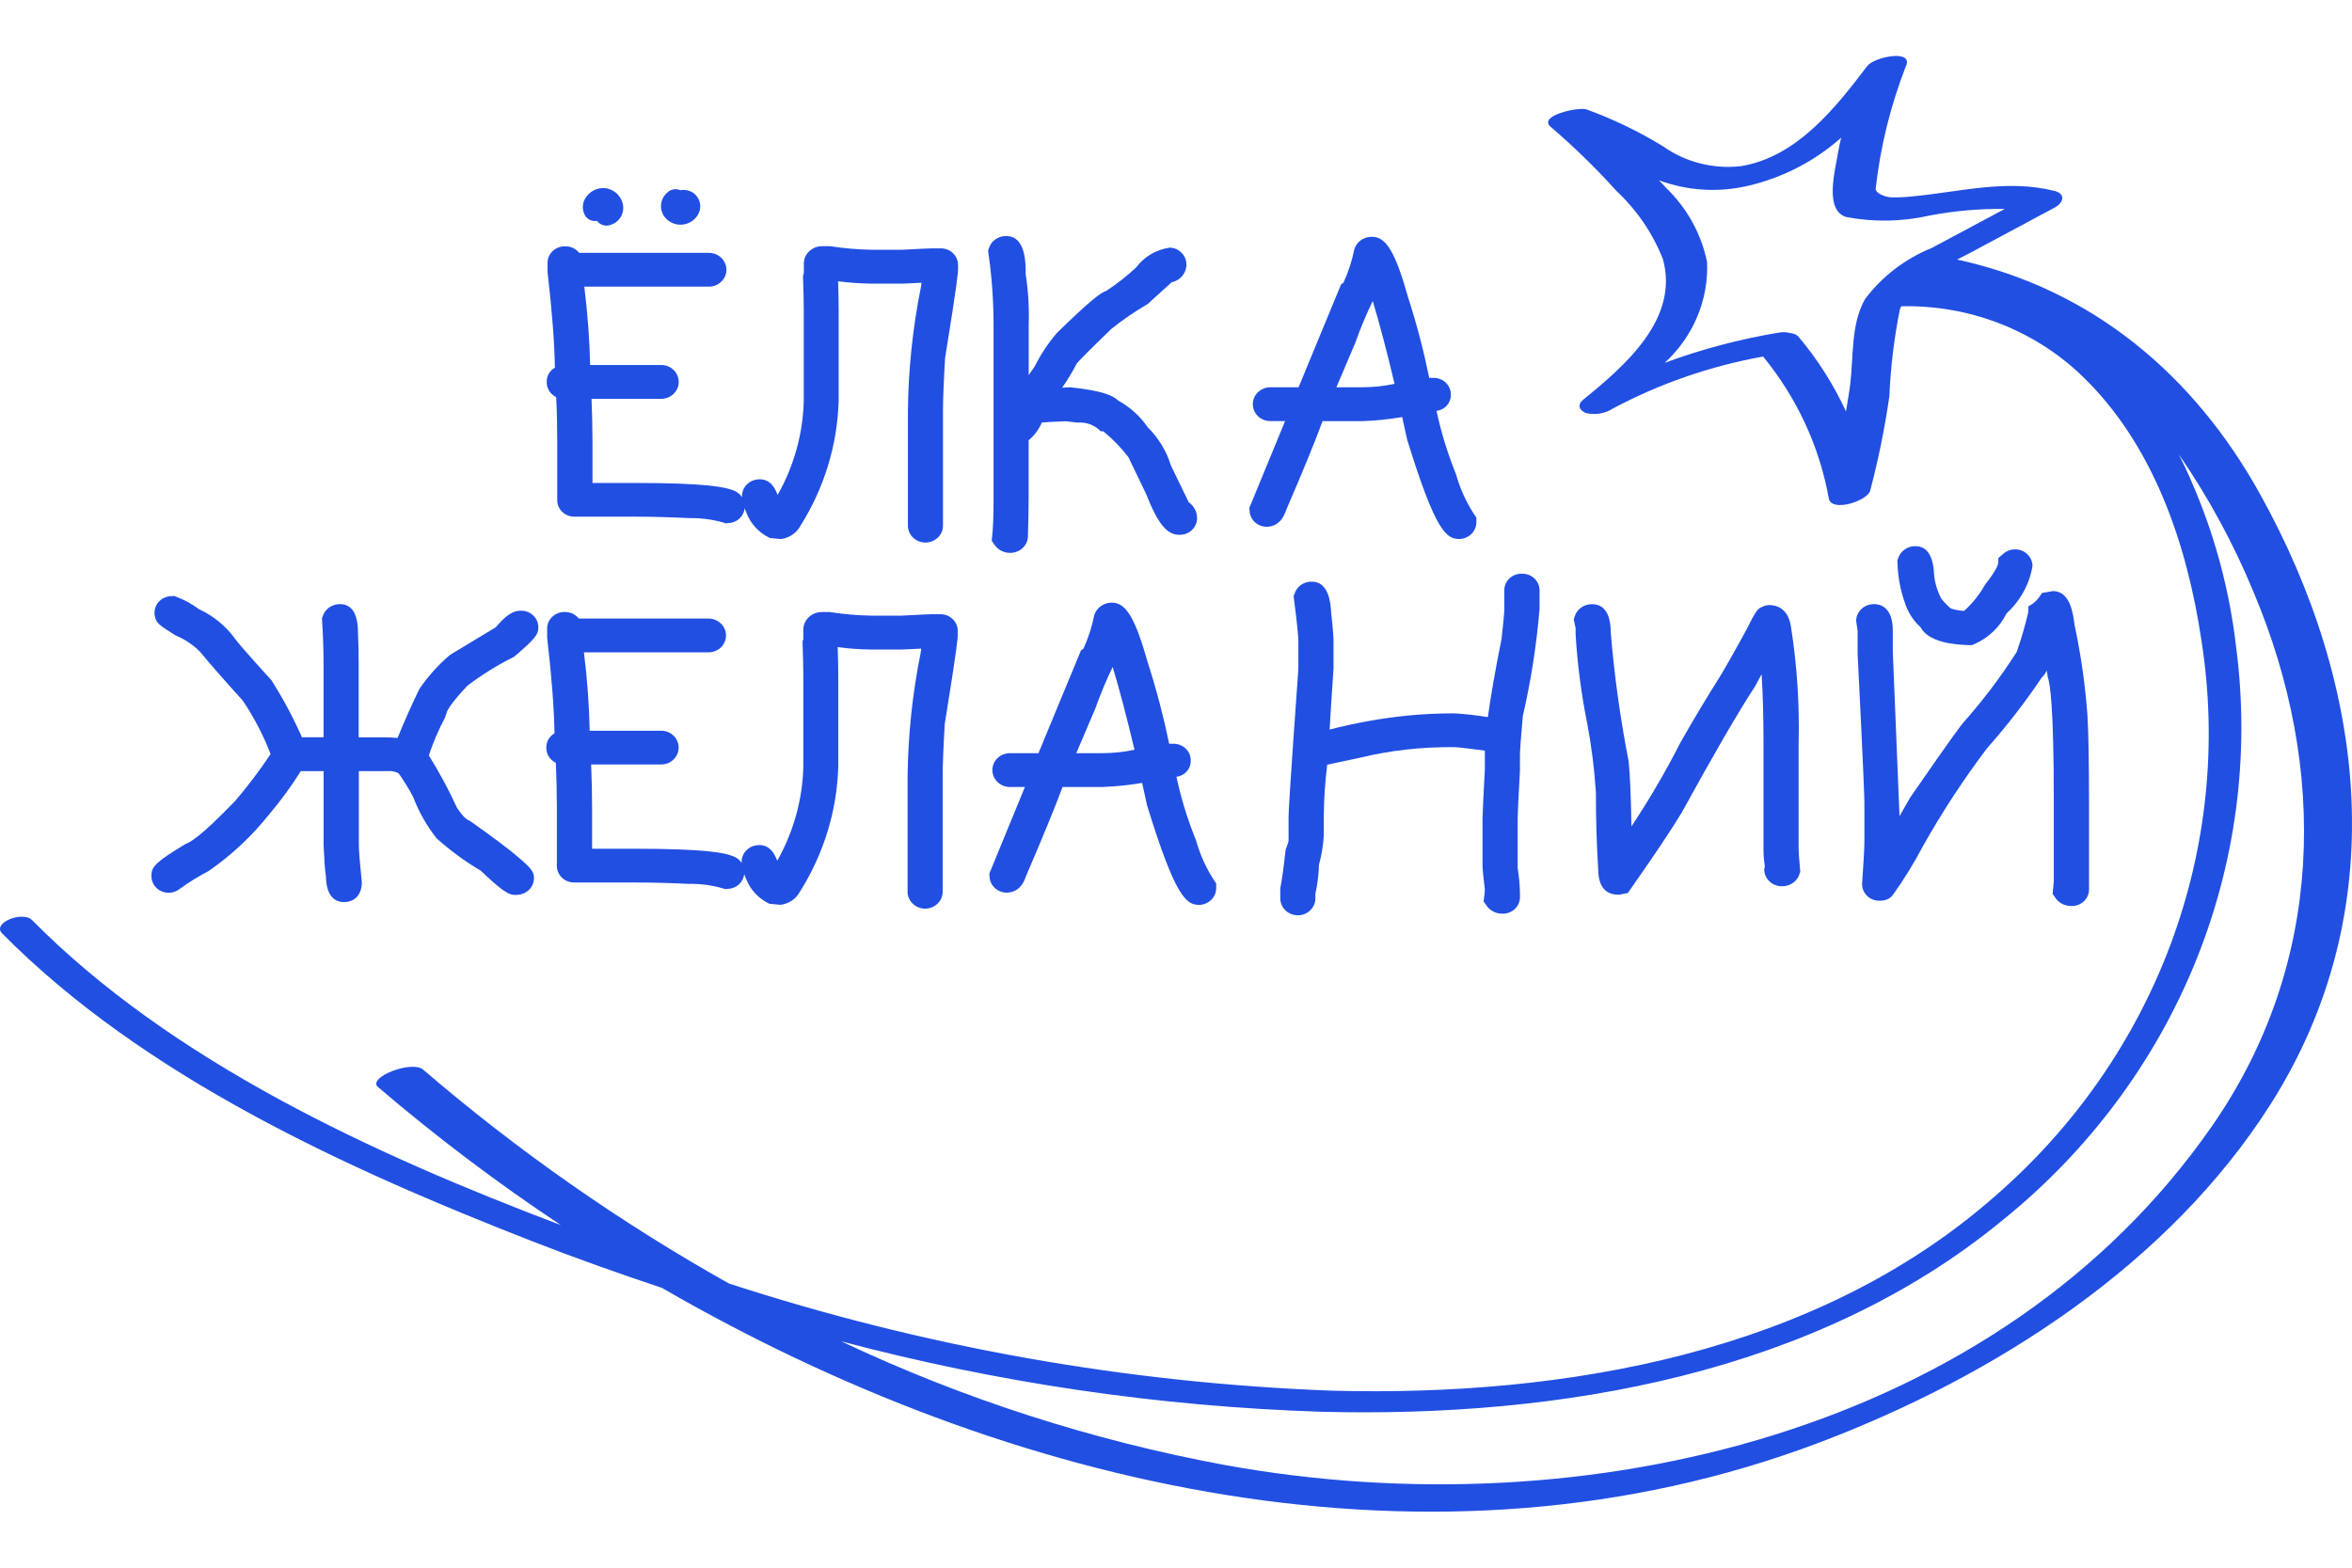
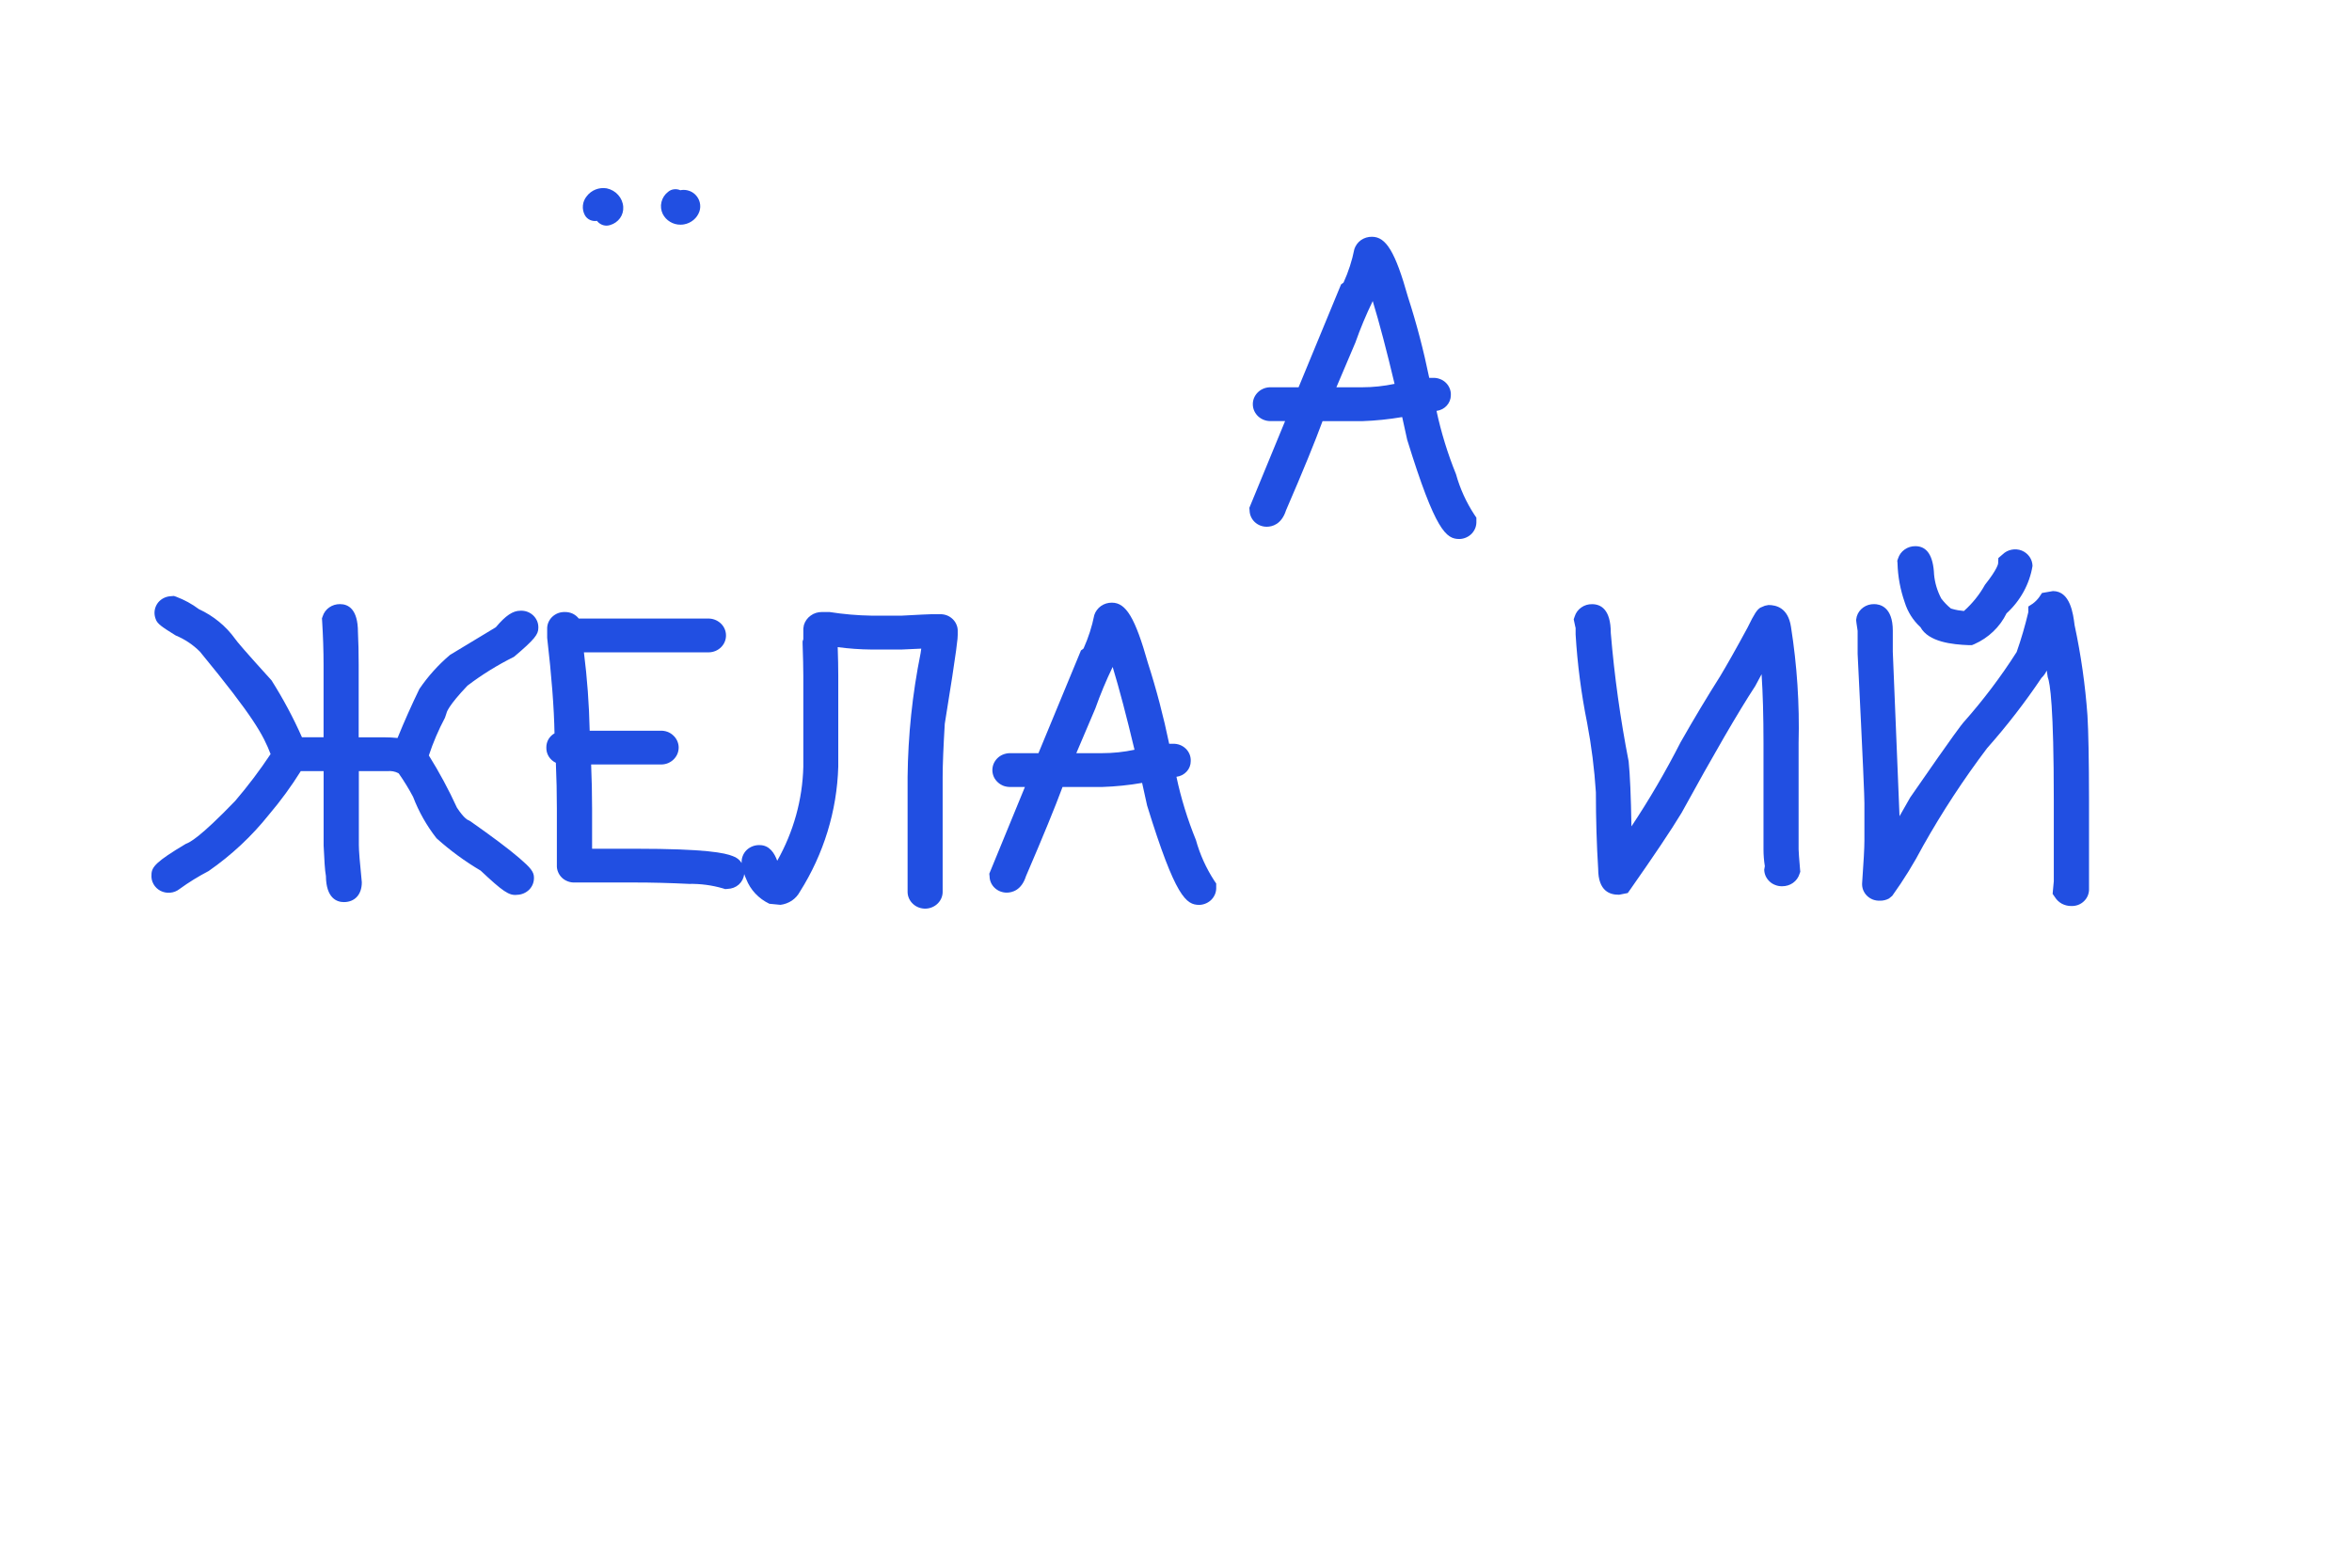
<svg xmlns="http://www.w3.org/2000/svg" width="42" height="28" viewBox="0 0 42 28" fill="none">
-   <path d="M16.793 4.436L16.645 4.436C16.606 4.436 16.423 4.444 16.108 4.461L15.573 4.461C15.322 4.457 15.07 4.436 14.822 4.397L14.687 4.397C14.614 4.395 14.542 4.417 14.484 4.46C14.425 4.502 14.383 4.562 14.363 4.63L14.354 4.692C14.354 4.8 14.354 4.871 14.354 4.882L14.34 4.919L14.34 4.959C14.349 5.196 14.353 5.388 14.353 5.533L14.353 7.162C14.338 7.749 14.178 8.325 13.886 8.841C13.84 8.71 13.752 8.561 13.571 8.561C13.528 8.56 13.484 8.567 13.444 8.583C13.403 8.599 13.367 8.622 13.337 8.653C13.307 8.683 13.283 8.719 13.268 8.758C13.254 8.798 13.248 8.84 13.251 8.881C13.215 8.824 13.159 8.78 13.093 8.758C12.952 8.701 12.618 8.626 11.346 8.626L10.58 8.626L10.58 7.913C10.58 7.649 10.574 7.386 10.563 7.123L11.822 7.123C11.904 7.119 11.981 7.084 12.037 7.026C12.093 6.968 12.123 6.891 12.12 6.812C12.117 6.733 12.083 6.658 12.024 6.603C11.964 6.548 11.885 6.518 11.803 6.519L10.538 6.519C10.529 6.078 10.494 5.608 10.434 5.12L12.668 5.12C12.751 5.117 12.83 5.083 12.886 5.025C12.944 4.966 12.974 4.889 12.972 4.809C12.969 4.729 12.933 4.653 12.873 4.598C12.812 4.543 12.732 4.514 12.649 4.516L10.342 4.516C10.314 4.48 10.277 4.45 10.235 4.43C10.193 4.41 10.146 4.399 10.098 4.4C10.056 4.398 10.013 4.405 9.974 4.419C9.934 4.434 9.898 4.457 9.867 4.486C9.837 4.515 9.814 4.55 9.798 4.588C9.783 4.627 9.776 4.668 9.778 4.709L9.778 4.861C9.857 5.541 9.901 6.114 9.909 6.567C9.864 6.592 9.827 6.628 9.801 6.672C9.776 6.716 9.762 6.765 9.763 6.816C9.76 6.873 9.775 6.929 9.805 6.978C9.835 7.027 9.879 7.067 9.932 7.093C9.945 7.365 9.951 7.639 9.951 7.914L9.951 8.92C9.949 8.961 9.956 9.002 9.971 9.04C9.987 9.078 10.01 9.113 10.04 9.142C10.071 9.171 10.107 9.194 10.147 9.209C10.186 9.224 10.229 9.23 10.272 9.228L11.345 9.228C11.648 9.228 11.966 9.237 12.312 9.254C12.516 9.25 12.72 9.277 12.916 9.333L12.957 9.347L13.001 9.343C13.075 9.342 13.147 9.314 13.201 9.265C13.256 9.215 13.29 9.149 13.296 9.077C13.308 9.106 13.316 9.132 13.332 9.167C13.407 9.359 13.556 9.517 13.747 9.609L13.944 9.628C14.017 9.619 14.087 9.593 14.147 9.552C14.208 9.512 14.257 9.458 14.291 9.395C14.717 8.72 14.953 7.95 14.976 7.161L14.976 5.533C14.976 5.394 14.973 5.225 14.966 5.024C15.166 5.05 15.367 5.064 15.569 5.066L16.104 5.066C16.134 5.066 16.254 5.061 16.457 5.05C16.453 5.076 16.449 5.104 16.444 5.133C16.298 5.861 16.22 6.601 16.213 7.342L16.213 9.403C16.217 9.482 16.253 9.557 16.313 9.61C16.374 9.664 16.453 9.692 16.535 9.69C16.617 9.687 16.695 9.654 16.752 9.597C16.809 9.54 16.84 9.464 16.839 9.385L16.839 7.342C16.839 7.119 16.853 6.796 16.877 6.392C17.108 4.97 17.108 4.853 17.108 4.808L17.108 4.744C17.109 4.704 17.103 4.663 17.087 4.625C17.072 4.587 17.049 4.553 17.02 4.524C16.99 4.495 16.955 4.472 16.916 4.457C16.877 4.442 16.835 4.435 16.793 4.436Z" fill="#214FE2" />
-   <path d="M17.742 8.932C17.742 9.207 17.734 9.426 17.717 9.583L17.709 9.656L17.75 9.717C17.779 9.764 17.821 9.804 17.871 9.832C17.921 9.86 17.978 9.874 18.035 9.875C18.105 9.876 18.172 9.855 18.228 9.816C18.284 9.776 18.325 9.721 18.345 9.657L18.356 9.597C18.365 9.257 18.369 9.001 18.369 8.83L18.369 7.863C18.472 7.777 18.552 7.668 18.604 7.547C18.674 7.54 18.801 7.532 19.03 7.524L19.243 7.548C19.369 7.538 19.495 7.574 19.595 7.648L19.657 7.703L19.702 7.703C19.869 7.84 20.02 7.995 20.15 8.165L20.467 8.824C20.673 9.348 20.837 9.552 21.055 9.552C21.098 9.553 21.14 9.547 21.18 9.532C21.22 9.517 21.256 9.494 21.286 9.465C21.316 9.436 21.34 9.401 21.355 9.363C21.371 9.325 21.378 9.284 21.376 9.243C21.374 9.189 21.359 9.137 21.334 9.09C21.308 9.043 21.272 9.002 21.227 8.97L20.909 8.313C20.83 8.056 20.688 7.822 20.494 7.63C20.36 7.434 20.18 7.271 19.969 7.155C19.881 7.073 19.716 6.981 19.112 6.917L18.968 6.924C19.064 6.785 19.151 6.64 19.229 6.491C19.27 6.441 19.41 6.296 19.846 5.874C20.05 5.711 20.266 5.563 20.493 5.431C20.521 5.405 20.663 5.275 20.921 5.042C20.995 5.027 21.062 4.987 21.11 4.931C21.158 4.874 21.185 4.804 21.186 4.731C21.188 4.664 21.167 4.599 21.126 4.545C21.085 4.491 21.027 4.451 20.96 4.432L20.893 4.422C20.773 4.439 20.657 4.479 20.554 4.539C20.45 4.6 20.36 4.681 20.289 4.776C20.124 4.93 19.946 5.07 19.755 5.195C19.654 5.227 19.47 5.364 18.873 5.947C18.717 6.13 18.584 6.33 18.477 6.544C18.439 6.598 18.403 6.65 18.37 6.699L18.37 5.804C18.38 5.501 18.362 5.198 18.316 4.899C18.316 4.694 18.316 4.216 17.969 4.216C17.9 4.214 17.832 4.235 17.776 4.274C17.72 4.313 17.679 4.369 17.659 4.433L17.644 4.479L17.651 4.526C17.712 4.95 17.742 5.376 17.742 5.804L17.742 8.932Z" fill="#214FE2" />
  <path d="M23.617 7.522L24.325 7.522C24.564 7.514 24.803 7.489 25.039 7.449C25.059 7.539 25.086 7.668 25.128 7.853C25.635 9.495 25.827 9.627 26.061 9.627L26.063 9.627C26.105 9.626 26.146 9.616 26.184 9.599C26.222 9.582 26.256 9.558 26.284 9.528C26.311 9.498 26.333 9.463 26.347 9.425C26.36 9.387 26.366 9.347 26.364 9.307L26.364 9.246L26.329 9.194C26.182 8.97 26.071 8.725 26 8.469C25.851 8.102 25.735 7.724 25.652 7.339C25.723 7.33 25.788 7.297 25.835 7.245C25.882 7.193 25.908 7.127 25.908 7.058C25.91 7.017 25.903 6.976 25.887 6.937C25.872 6.899 25.848 6.864 25.818 6.835C25.788 6.806 25.752 6.783 25.712 6.769C25.672 6.754 25.63 6.747 25.587 6.749L25.522 6.749C25.422 6.261 25.296 5.778 25.142 5.303C24.916 4.5 24.752 4.229 24.499 4.229C24.429 4.228 24.361 4.249 24.304 4.288C24.247 4.328 24.206 4.385 24.185 4.449C24.144 4.655 24.079 4.855 23.992 5.047L23.947 5.081L23.189 6.917L22.67 6.917C22.588 6.921 22.51 6.956 22.455 7.014C22.399 7.072 22.369 7.149 22.372 7.228C22.374 7.307 22.409 7.382 22.468 7.437C22.528 7.492 22.607 7.522 22.689 7.521L22.948 7.521L22.31 9.07L22.314 9.119C22.316 9.196 22.349 9.27 22.406 9.324C22.463 9.378 22.54 9.408 22.62 9.408C22.714 9.408 22.884 9.369 22.965 9.114C23.272 8.405 23.485 7.881 23.617 7.522ZM24.325 6.917L23.864 6.917L24.203 6.119C24.292 5.866 24.396 5.618 24.513 5.377C24.633 5.772 24.763 6.266 24.903 6.856C24.713 6.896 24.519 6.917 24.325 6.917Z" fill="#214FE2" />
-   <path d="M7.975 12.732C7.977 12.72 8.007 12.604 8.348 12.246C8.607 12.049 8.885 11.877 9.179 11.731C9.553 11.415 9.613 11.328 9.613 11.216C9.615 11.175 9.608 11.134 9.593 11.096C9.577 11.058 9.554 11.023 9.524 10.994C9.494 10.965 9.458 10.942 9.418 10.927C9.378 10.912 9.336 10.906 9.293 10.908C9.159 10.908 9.03 10.993 8.854 11.203L8.036 11.697C7.826 11.875 7.642 12.08 7.489 12.305C7.35 12.592 7.219 12.886 7.099 13.181C7.021 13.173 6.942 13.169 6.863 13.169L6.405 13.169L6.405 11.874C6.405 11.664 6.401 11.467 6.392 11.292C6.392 10.877 6.218 10.79 6.072 10.79C6.002 10.789 5.935 10.81 5.879 10.849C5.823 10.888 5.782 10.944 5.762 11.008L5.749 11.045L5.752 11.085C5.769 11.361 5.778 11.623 5.778 11.874L5.778 13.168L5.392 13.168C5.237 12.817 5.055 12.478 4.849 12.152C4.35 11.602 4.232 11.459 4.199 11.411C4.035 11.183 3.812 11 3.552 10.88C3.428 10.787 3.292 10.713 3.146 10.658L3.105 10.644L3.06 10.648C2.98 10.65 2.904 10.681 2.847 10.736C2.791 10.791 2.76 10.866 2.759 10.943C2.759 10.982 2.766 11.02 2.78 11.056C2.807 11.144 2.902 11.203 3.136 11.349C3.3 11.417 3.448 11.516 3.571 11.64C3.749 11.855 4.01 12.155 4.336 12.514C4.537 12.814 4.703 13.133 4.832 13.468C4.639 13.759 4.427 14.039 4.199 14.306C3.562 14.966 3.391 15.044 3.316 15.073C2.794 15.385 2.705 15.483 2.705 15.623C2.7 15.681 2.712 15.739 2.741 15.79C2.769 15.841 2.813 15.883 2.866 15.911C2.92 15.938 2.98 15.95 3.04 15.944C3.101 15.939 3.158 15.916 3.205 15.879C3.37 15.759 3.544 15.652 3.726 15.557C4.133 15.274 4.496 14.935 4.802 14.551C5.011 14.305 5.201 14.045 5.371 13.773L5.779 13.773L5.779 15.102C5.792 15.366 5.8 15.538 5.82 15.646C5.824 16.051 6.022 16.112 6.141 16.112C6.329 16.112 6.461 15.985 6.461 15.758C6.426 15.414 6.408 15.193 6.408 15.093L6.408 13.773L6.919 13.773C6.986 13.766 7.054 13.778 7.113 13.809L7.121 13.815C7.215 13.949 7.301 14.089 7.377 14.233C7.478 14.498 7.619 14.747 7.795 14.972C8.037 15.19 8.301 15.383 8.583 15.55C8.975 15.918 9.091 16.001 9.234 15.982C9.275 15.981 9.315 15.972 9.352 15.956C9.389 15.94 9.423 15.917 9.451 15.889C9.479 15.86 9.501 15.826 9.515 15.79C9.529 15.753 9.536 15.714 9.535 15.674C9.535 15.569 9.47 15.495 9.274 15.326C9.077 15.156 8.78 14.936 8.401 14.669L8.352 14.643C8.349 14.643 8.283 14.612 8.16 14.426C8.013 14.105 7.845 13.793 7.658 13.493C7.734 13.261 7.831 13.036 7.946 12.819L7.975 12.732Z" fill="#214FE2" />
+   <path d="M7.975 12.732C7.977 12.72 8.007 12.604 8.348 12.246C8.607 12.049 8.885 11.877 9.179 11.731C9.553 11.415 9.613 11.328 9.613 11.216C9.615 11.175 9.608 11.134 9.593 11.096C9.577 11.058 9.554 11.023 9.524 10.994C9.494 10.965 9.458 10.942 9.418 10.927C9.378 10.912 9.336 10.906 9.293 10.908C9.159 10.908 9.03 10.993 8.854 11.203L8.036 11.697C7.826 11.875 7.642 12.08 7.489 12.305C7.35 12.592 7.219 12.886 7.099 13.181C7.021 13.173 6.942 13.169 6.863 13.169L6.405 13.169L6.405 11.874C6.405 11.664 6.401 11.467 6.392 11.292C6.392 10.877 6.218 10.79 6.072 10.79C6.002 10.789 5.935 10.81 5.879 10.849C5.823 10.888 5.782 10.944 5.762 11.008L5.749 11.045L5.752 11.085C5.769 11.361 5.778 11.623 5.778 11.874L5.778 13.168L5.392 13.168C5.237 12.817 5.055 12.478 4.849 12.152C4.35 11.602 4.232 11.459 4.199 11.411C4.035 11.183 3.812 11 3.552 10.88C3.428 10.787 3.292 10.713 3.146 10.658L3.105 10.644L3.06 10.648C2.98 10.65 2.904 10.681 2.847 10.736C2.791 10.791 2.76 10.866 2.759 10.943C2.759 10.982 2.766 11.02 2.78 11.056C2.807 11.144 2.902 11.203 3.136 11.349C3.3 11.417 3.448 11.516 3.571 11.64C4.537 12.814 4.703 13.133 4.832 13.468C4.639 13.759 4.427 14.039 4.199 14.306C3.562 14.966 3.391 15.044 3.316 15.073C2.794 15.385 2.705 15.483 2.705 15.623C2.7 15.681 2.712 15.739 2.741 15.79C2.769 15.841 2.813 15.883 2.866 15.911C2.92 15.938 2.98 15.95 3.04 15.944C3.101 15.939 3.158 15.916 3.205 15.879C3.37 15.759 3.544 15.652 3.726 15.557C4.133 15.274 4.496 14.935 4.802 14.551C5.011 14.305 5.201 14.045 5.371 13.773L5.779 13.773L5.779 15.102C5.792 15.366 5.8 15.538 5.82 15.646C5.824 16.051 6.022 16.112 6.141 16.112C6.329 16.112 6.461 15.985 6.461 15.758C6.426 15.414 6.408 15.193 6.408 15.093L6.408 13.773L6.919 13.773C6.986 13.766 7.054 13.778 7.113 13.809L7.121 13.815C7.215 13.949 7.301 14.089 7.377 14.233C7.478 14.498 7.619 14.747 7.795 14.972C8.037 15.19 8.301 15.383 8.583 15.55C8.975 15.918 9.091 16.001 9.234 15.982C9.275 15.981 9.315 15.972 9.352 15.956C9.389 15.94 9.423 15.917 9.451 15.889C9.479 15.86 9.501 15.826 9.515 15.79C9.529 15.753 9.536 15.714 9.535 15.674C9.535 15.569 9.47 15.495 9.274 15.326C9.077 15.156 8.78 14.936 8.401 14.669L8.352 14.643C8.349 14.643 8.283 14.612 8.16 14.426C8.013 14.105 7.845 13.793 7.658 13.493C7.734 13.261 7.831 13.036 7.946 12.819L7.975 12.732Z" fill="#214FE2" />
  <path d="M16.785 10.97L16.638 10.97C16.599 10.97 16.415 10.979 16.101 10.996L15.564 10.996C15.312 10.992 15.061 10.97 14.812 10.931L14.679 10.931C14.606 10.93 14.534 10.952 14.476 10.995C14.417 11.037 14.375 11.097 14.355 11.165L14.345 11.227C14.345 11.335 14.345 11.405 14.345 11.417L14.332 11.454L14.332 11.493C14.34 11.731 14.345 11.921 14.345 12.068L14.345 13.697C14.33 14.283 14.17 14.858 13.879 15.374C13.832 15.244 13.744 15.094 13.564 15.094C13.521 15.093 13.477 15.1 13.437 15.116C13.397 15.132 13.36 15.155 13.33 15.185C13.3 15.215 13.277 15.251 13.262 15.291C13.247 15.33 13.241 15.372 13.244 15.414C13.208 15.356 13.152 15.313 13.086 15.291C12.945 15.234 12.611 15.159 11.339 15.159L10.573 15.159L10.573 14.446C10.573 14.182 10.567 13.918 10.556 13.654L11.815 13.654C11.856 13.653 11.897 13.644 11.934 13.628C11.972 13.611 12.006 13.588 12.034 13.559C12.062 13.53 12.084 13.496 12.099 13.459C12.113 13.422 12.12 13.383 12.119 13.343C12.118 13.304 12.108 13.265 12.091 13.228C12.074 13.192 12.05 13.16 12.02 13.133C11.99 13.105 11.955 13.084 11.917 13.07C11.878 13.056 11.837 13.05 11.796 13.051L10.53 13.051C10.52 12.583 10.486 12.116 10.427 11.651L12.661 11.651C12.744 11.649 12.823 11.615 12.88 11.556C12.937 11.498 12.967 11.42 12.964 11.34C12.962 11.26 12.926 11.184 12.866 11.13C12.805 11.075 12.724 11.045 12.641 11.048L10.335 11.048C10.307 11.011 10.27 10.982 10.228 10.961C10.185 10.941 10.139 10.931 10.091 10.931C10.049 10.93 10.006 10.936 9.966 10.951C9.927 10.966 9.891 10.989 9.86 11.018C9.83 11.047 9.807 11.082 9.791 11.12C9.776 11.158 9.769 11.199 9.771 11.24L9.771 11.392C9.85 12.073 9.894 12.646 9.902 13.098C9.857 13.123 9.82 13.16 9.794 13.204C9.769 13.248 9.756 13.297 9.756 13.347C9.754 13.404 9.768 13.461 9.798 13.51C9.828 13.559 9.873 13.599 9.926 13.624C9.938 13.898 9.944 14.171 9.944 14.446L9.944 15.453C9.942 15.494 9.949 15.535 9.965 15.573C9.98 15.612 10.004 15.646 10.034 15.676C10.064 15.705 10.1 15.727 10.14 15.742C10.18 15.757 10.222 15.764 10.265 15.762L11.338 15.762C11.641 15.762 11.959 15.77 12.305 15.787C12.509 15.783 12.713 15.81 12.909 15.867L12.95 15.88L12.994 15.876C13.068 15.874 13.139 15.847 13.194 15.798C13.248 15.749 13.282 15.682 13.289 15.611C13.3 15.64 13.309 15.666 13.325 15.7C13.399 15.893 13.548 16.051 13.739 16.142L13.937 16.161C14.01 16.152 14.079 16.126 14.14 16.086C14.2 16.045 14.249 15.991 14.283 15.928C14.709 15.254 14.946 14.483 14.969 13.694L14.969 12.068C14.969 11.929 14.966 11.759 14.959 11.558C15.158 11.585 15.359 11.599 15.561 11.601L16.098 11.601C16.128 11.601 16.248 11.595 16.451 11.585C16.447 11.611 16.443 11.639 16.439 11.668C16.292 12.396 16.215 13.136 16.207 13.877L16.207 15.936C16.209 16.016 16.245 16.092 16.306 16.147C16.366 16.202 16.447 16.231 16.53 16.229C16.613 16.226 16.692 16.192 16.749 16.133C16.806 16.075 16.836 15.997 16.833 15.917L16.833 13.877C16.833 13.654 16.847 13.33 16.871 12.927C17.102 11.505 17.102 11.388 17.102 11.343L17.102 11.278C17.104 11.238 17.097 11.197 17.081 11.159C17.066 11.121 17.043 11.087 17.013 11.058C16.983 11.029 16.948 11.006 16.909 10.991C16.869 10.976 16.827 10.969 16.785 10.97Z" fill="#214FE2" />
  <path d="M21.356 15.004C21.207 14.638 21.09 14.26 21.008 13.874C21.078 13.866 21.144 13.832 21.191 13.78C21.238 13.729 21.264 13.662 21.263 13.593C21.265 13.552 21.258 13.511 21.243 13.473C21.227 13.434 21.204 13.4 21.174 13.371C21.144 13.342 21.108 13.319 21.068 13.304C21.028 13.289 20.985 13.283 20.943 13.284L20.878 13.284C20.777 12.797 20.651 12.315 20.498 11.84C20.271 11.036 20.108 10.764 19.856 10.764C19.786 10.763 19.717 10.784 19.66 10.824C19.604 10.864 19.562 10.92 19.541 10.985C19.5 11.19 19.435 11.391 19.349 11.583L19.303 11.617L18.544 13.452L18.024 13.452C17.983 13.454 17.943 13.463 17.905 13.479C17.868 13.495 17.834 13.518 17.806 13.547C17.778 13.576 17.756 13.61 17.741 13.647C17.727 13.684 17.72 13.724 17.721 13.764C17.722 13.803 17.732 13.842 17.748 13.878C17.765 13.914 17.79 13.947 17.82 13.974C17.849 14.001 17.885 14.022 17.923 14.037C17.962 14.05 18.003 14.057 18.044 14.056L18.302 14.056L17.666 15.605L17.671 15.653C17.672 15.731 17.705 15.804 17.762 15.858C17.82 15.913 17.897 15.943 17.977 15.943C18.071 15.943 18.241 15.903 18.321 15.649C18.627 14.938 18.841 14.415 18.974 14.056L19.681 14.056C19.921 14.048 20.159 14.024 20.395 13.983C20.415 14.074 20.443 14.203 20.484 14.387C20.991 16.03 21.183 16.162 21.417 16.162C21.459 16.161 21.5 16.151 21.538 16.134C21.576 16.117 21.61 16.093 21.638 16.063C21.666 16.033 21.687 15.998 21.701 15.96C21.715 15.922 21.72 15.882 21.718 15.841L21.718 15.78L21.683 15.729C21.537 15.504 21.427 15.26 21.356 15.004ZM19.681 13.452L19.22 13.452L19.559 12.655C19.649 12.402 19.752 12.154 19.869 11.912C19.989 12.308 20.119 12.802 20.259 13.391C20.069 13.432 19.875 13.452 19.681 13.452Z" fill="#214FE2" />
-   <path d="M27.183 10.247C27.14 10.245 27.098 10.252 27.058 10.267C27.018 10.281 26.982 10.304 26.952 10.333C26.922 10.362 26.899 10.397 26.883 10.435C26.868 10.474 26.861 10.514 26.863 10.556L26.863 10.878C26.863 10.943 26.845 11.125 26.814 11.408C26.699 11.979 26.619 12.443 26.569 12.808C26.373 12.776 26.175 12.754 25.976 12.741C25.694 12.74 25.411 12.754 25.13 12.781C24.662 12.829 24.198 12.913 23.743 13.03C23.754 12.832 23.775 12.497 23.813 11.939L23.813 11.46C23.813 11.375 23.8 11.204 23.772 10.957C23.762 10.787 23.737 10.389 23.425 10.389C23.356 10.387 23.288 10.408 23.232 10.447C23.176 10.487 23.135 10.543 23.116 10.607L23.1 10.651L23.106 10.697C23.171 11.193 23.185 11.386 23.185 11.46L23.185 11.95C23.028 14.143 23.01 14.506 23.01 14.589L23.01 14.963C23.014 15.004 23.008 15.044 22.992 15.082L22.958 15.174C22.923 15.496 22.892 15.714 22.862 15.868L22.862 16.056C22.865 16.136 22.901 16.211 22.961 16.266C23.022 16.321 23.103 16.35 23.186 16.348C23.269 16.345 23.348 16.311 23.404 16.252C23.461 16.194 23.492 16.116 23.489 16.036L23.489 15.962C23.527 15.793 23.548 15.621 23.553 15.447C23.599 15.276 23.628 15.101 23.639 14.924L23.639 14.588C23.641 14.277 23.662 13.966 23.7 13.658L24.286 13.533C24.834 13.401 25.398 13.338 25.963 13.345C25.993 13.345 26.1 13.351 26.515 13.407C26.515 13.43 26.515 13.454 26.515 13.476L26.515 13.751C26.487 14.256 26.474 14.548 26.474 14.627L26.474 15.468C26.474 15.515 26.487 15.661 26.515 15.881C26.514 15.928 26.51 15.976 26.503 16.022L26.493 16.099L26.538 16.164C26.568 16.211 26.61 16.25 26.66 16.277C26.709 16.304 26.765 16.319 26.823 16.319C26.865 16.321 26.908 16.314 26.947 16.299C26.987 16.284 27.023 16.262 27.053 16.233C27.083 16.203 27.107 16.169 27.122 16.13C27.137 16.092 27.144 16.051 27.142 16.01L27.142 15.946C27.139 15.799 27.125 15.652 27.101 15.506L27.101 14.627C27.101 14.55 27.114 14.265 27.142 13.761L27.142 13.477C27.142 13.397 27.161 13.164 27.193 12.791C27.338 12.161 27.438 11.522 27.492 10.878L27.492 10.537C27.49 10.459 27.457 10.385 27.399 10.33C27.341 10.276 27.264 10.246 27.183 10.247Z" fill="#214FE2" />
  <path d="M32.118 15.17L32.118 13.269C32.136 12.576 32.09 11.883 31.982 11.197C31.93 10.852 31.715 10.807 31.581 10.806L31.515 10.819L31.433 10.854C31.375 10.893 31.331 10.953 31.206 11.21C30.997 11.597 30.832 11.887 30.717 12.078C30.488 12.44 30.253 12.83 30.009 13.26C29.746 13.776 29.454 14.277 29.133 14.76C29.124 14.219 29.107 13.832 29.083 13.599C28.935 12.84 28.828 12.075 28.764 11.305C28.764 10.879 28.582 10.791 28.43 10.791C28.36 10.79 28.293 10.81 28.237 10.85C28.181 10.889 28.14 10.945 28.12 11.009L28.102 11.061L28.113 11.113C28.127 11.176 28.134 11.216 28.136 11.216L28.136 11.332C28.168 11.861 28.236 12.388 28.341 12.909C28.419 13.319 28.471 13.733 28.498 14.15C28.498 14.625 28.512 15.091 28.539 15.52C28.539 15.923 28.756 15.98 28.9 15.98L28.916 15.98L29.067 15.95L29.116 15.881C29.527 15.295 29.834 14.839 30.028 14.518C30.605 13.466 31.044 12.711 31.343 12.254C31.384 12.175 31.423 12.105 31.457 12.042C31.479 12.377 31.491 12.787 31.491 13.27L31.491 15.171C31.491 15.271 31.499 15.371 31.515 15.47L31.504 15.533C31.505 15.573 31.514 15.612 31.53 15.648C31.547 15.685 31.571 15.717 31.601 15.745C31.63 15.773 31.666 15.794 31.704 15.808C31.742 15.823 31.784 15.83 31.825 15.829C31.894 15.829 31.962 15.809 32.018 15.769C32.074 15.729 32.115 15.673 32.134 15.609L32.148 15.57L32.144 15.528C32.128 15.337 32.118 15.216 32.118 15.17Z" fill="#214FE2" />
  <path d="M34.013 10.758C34.065 10.927 34.161 11.08 34.294 11.202C34.439 11.465 34.856 11.512 35.162 11.523L35.212 11.523L35.258 11.504C35.51 11.392 35.713 11.197 35.831 10.955C36.078 10.73 36.242 10.432 36.295 10.108C36.294 10.049 36.275 9.992 36.241 9.943C36.206 9.894 36.158 9.856 36.101 9.833C36.044 9.811 35.981 9.806 35.921 9.818C35.861 9.83 35.806 9.858 35.763 9.9L35.685 9.967L35.681 10.062C35.681 10.066 35.675 10.156 35.445 10.446C35.348 10.621 35.221 10.778 35.07 10.913C34.999 10.907 34.928 10.895 34.86 10.875L34.837 10.868C34.773 10.816 34.716 10.756 34.666 10.691C34.595 10.557 34.551 10.412 34.537 10.262C34.523 9.925 34.41 9.755 34.204 9.755C34.134 9.754 34.067 9.775 34.011 9.815C33.955 9.854 33.914 9.91 33.894 9.975L33.88 10.014L33.884 10.057C33.89 10.296 33.934 10.532 34.013 10.758Z" fill="#214FE2" />
  <path d="M37.276 12.778C37.237 12.236 37.16 11.696 37.046 11.164C37.021 10.966 36.97 10.557 36.66 10.557L36.464 10.591L36.416 10.663C36.384 10.708 36.344 10.748 36.3 10.781L36.22 10.833L36.22 10.933C36.163 11.174 36.094 11.412 36.012 11.645C35.729 12.089 35.411 12.51 35.059 12.906C35.027 12.945 34.928 13.061 34.111 14.243C34.039 14.369 33.977 14.481 33.92 14.578L33.8 11.64L33.8 11.265C33.8 10.835 33.567 10.79 33.466 10.79C33.397 10.789 33.329 10.809 33.273 10.849C33.217 10.889 33.176 10.945 33.157 11.009L33.145 11.072C33.145 11.078 33.153 11.152 33.172 11.267L33.172 11.677C33.272 13.691 33.293 14.238 33.293 14.343L33.293 15.016C33.293 15.145 33.279 15.394 33.252 15.779C33.25 15.82 33.257 15.861 33.272 15.899C33.288 15.937 33.311 15.972 33.341 16.001C33.371 16.03 33.408 16.053 33.447 16.068C33.487 16.082 33.53 16.089 33.572 16.087C33.628 16.088 33.684 16.074 33.732 16.048L33.79 16C33.995 15.715 34.179 15.416 34.342 15.106C34.682 14.502 35.063 13.92 35.483 13.364C35.836 12.966 36.16 12.547 36.455 12.108C36.495 12.07 36.527 12.025 36.549 11.976C36.555 12.015 36.561 12.055 36.567 12.095C36.608 12.196 36.675 12.618 36.675 14.296L36.675 15.739L36.654 15.965L36.695 16.024C36.725 16.072 36.767 16.112 36.817 16.14C36.868 16.167 36.925 16.182 36.983 16.182C37.026 16.184 37.068 16.177 37.108 16.163C37.148 16.148 37.184 16.125 37.214 16.096C37.244 16.067 37.268 16.032 37.283 15.994C37.298 15.956 37.306 15.915 37.304 15.874L37.304 14.291C37.303 13.556 37.293 13.057 37.276 12.778Z" fill="#214FE2" />
  <path d="M12.153 4.013C12.087 4.014 12.022 3.996 11.966 3.962C11.909 3.928 11.864 3.879 11.835 3.822C11.803 3.755 11.794 3.68 11.812 3.608C11.829 3.536 11.871 3.472 11.931 3.426C11.961 3.401 11.997 3.385 12.036 3.381C12.074 3.376 12.114 3.382 12.149 3.398L12.163 3.395C12.209 3.388 12.255 3.392 12.299 3.406C12.342 3.419 12.382 3.443 12.414 3.474C12.454 3.513 12.483 3.562 12.496 3.616C12.509 3.67 12.507 3.726 12.489 3.778C12.469 3.836 12.433 3.888 12.385 3.928C12.337 3.968 12.279 3.996 12.217 4.007C12.196 4.011 12.175 4.013 12.153 4.013Z" fill="#214FE2" />
  <path d="M10.83 4.03C10.796 4.03 10.764 4.022 10.735 4.007C10.705 3.992 10.68 3.971 10.661 3.945C10.618 3.952 10.574 3.946 10.535 3.928C10.496 3.91 10.464 3.88 10.444 3.843C10.415 3.79 10.403 3.729 10.409 3.669C10.415 3.609 10.438 3.552 10.477 3.505C10.517 3.452 10.572 3.41 10.635 3.385C10.698 3.36 10.767 3.353 10.834 3.364C10.914 3.381 10.986 3.422 11.039 3.482C11.092 3.541 11.124 3.616 11.129 3.694C11.134 3.766 11.114 3.837 11.072 3.896C11.03 3.954 10.969 3.998 10.897 4.019C10.876 4.026 10.853 4.03 10.83 4.03Z" fill="#214FE2" />
-   <path d="M40.351 8.812C39.175 6.697 37.356 5.158 34.949 4.636C35.023 4.597 35.097 4.561 35.167 4.524L36.691 3.707C36.852 3.621 36.891 3.461 36.688 3.41C35.825 3.193 34.987 3.432 34.125 3.51C34.015 3.522 33.904 3.527 33.793 3.525C33.718 3.532 33.484 3.469 33.495 3.364C33.578 2.622 33.758 1.893 34.029 1.194C34.193 0.869 33.468 1.014 33.343 1.18C32.783 1.918 32.087 2.807 31.084 2.968C30.591 3.023 30.095 2.896 29.695 2.612C29.265 2.348 28.808 2.128 28.33 1.954C28.196 1.907 27.454 2.062 27.691 2.266C28.106 2.621 28.497 3.001 28.86 3.405C29.227 3.748 29.512 4.165 29.694 4.626C29.991 5.688 29.027 6.526 28.276 7.135C28.16 7.23 28.197 7.317 28.312 7.375C28.395 7.396 28.482 7.4 28.567 7.386C28.651 7.372 28.732 7.342 28.803 7.296C29.639 6.85 30.545 6.537 31.484 6.368C32.088 7.105 32.491 7.976 32.657 8.902C32.704 9.158 33.35 8.948 33.397 8.761C33.543 8.206 33.657 7.643 33.739 7.075C33.761 6.556 33.823 6.039 33.926 5.528C33.932 5.507 33.943 5.488 33.952 5.47C34.545 5.457 35.135 5.558 35.686 5.769C36.238 5.98 36.74 6.296 37.162 6.697C38.462 7.936 39.06 9.742 39.313 11.449C39.598 13.271 39.408 15.132 38.761 16.866C38.114 18.599 37.03 20.151 35.606 21.381C32.433 24.162 27.964 24.947 23.802 24.839C20.13 24.704 16.497 24.059 13.016 22.924C11.068 21.83 9.24 20.551 7.557 19.105C7.352 18.93 6.552 19.246 6.75 19.415C7.785 20.3 8.875 21.124 10.015 21.881C6.651 20.608 3.068 18.956 0.572 16.433C0.405 16.264 -0.147 16.483 0.037 16.67C2.566 19.226 6.169 20.868 9.516 22.174C10.273 22.47 11.044 22.743 11.821 23.003C18.032 26.597 25.635 28.356 32.482 25.767C35.653 24.568 38.74 22.566 40.545 19.724C42.733 16.279 42.276 12.271 40.351 8.812ZM33.306 5.34C33.049 5.784 33.1 6.369 33.04 6.857C33.021 7.022 32.989 7.184 32.964 7.348C32.742 6.867 32.456 6.417 32.112 6.009C32.076 5.975 32.029 5.955 31.978 5.951C31.911 5.932 31.84 5.928 31.77 5.94C31.072 6.055 30.388 6.236 29.727 6.48C29.979 6.249 30.177 5.969 30.307 5.659C30.438 5.348 30.498 5.015 30.483 4.68C30.381 4.176 30.124 3.713 29.747 3.351C29.708 3.305 29.664 3.264 29.623 3.22C30.13 3.408 30.685 3.443 31.213 3.319C31.835 3.174 32.408 2.878 32.878 2.459C32.855 2.557 32.833 2.654 32.817 2.754C32.77 3.047 32.575 3.755 32.967 3.876C33.458 3.969 33.964 3.961 34.451 3.851C34.895 3.766 35.346 3.726 35.799 3.732L34.501 4.426C34.023 4.619 33.61 4.935 33.306 5.34ZM39.51 20.098C35.703 25.598 28.295 27.33 21.881 26.168C19.503 25.728 17.196 24.985 15.022 23.957C17.817 24.699 20.693 25.121 23.591 25.215C27.869 25.326 32.42 24.542 35.761 21.793C37.289 20.56 38.471 18.979 39.2 17.192C39.928 15.406 40.18 13.472 39.932 11.567C39.796 10.37 39.45 9.203 38.909 8.117C39.44 8.889 39.886 9.712 40.241 10.572C41.576 13.735 41.508 17.212 39.51 20.098Z" fill="#214FE2" />
</svg>